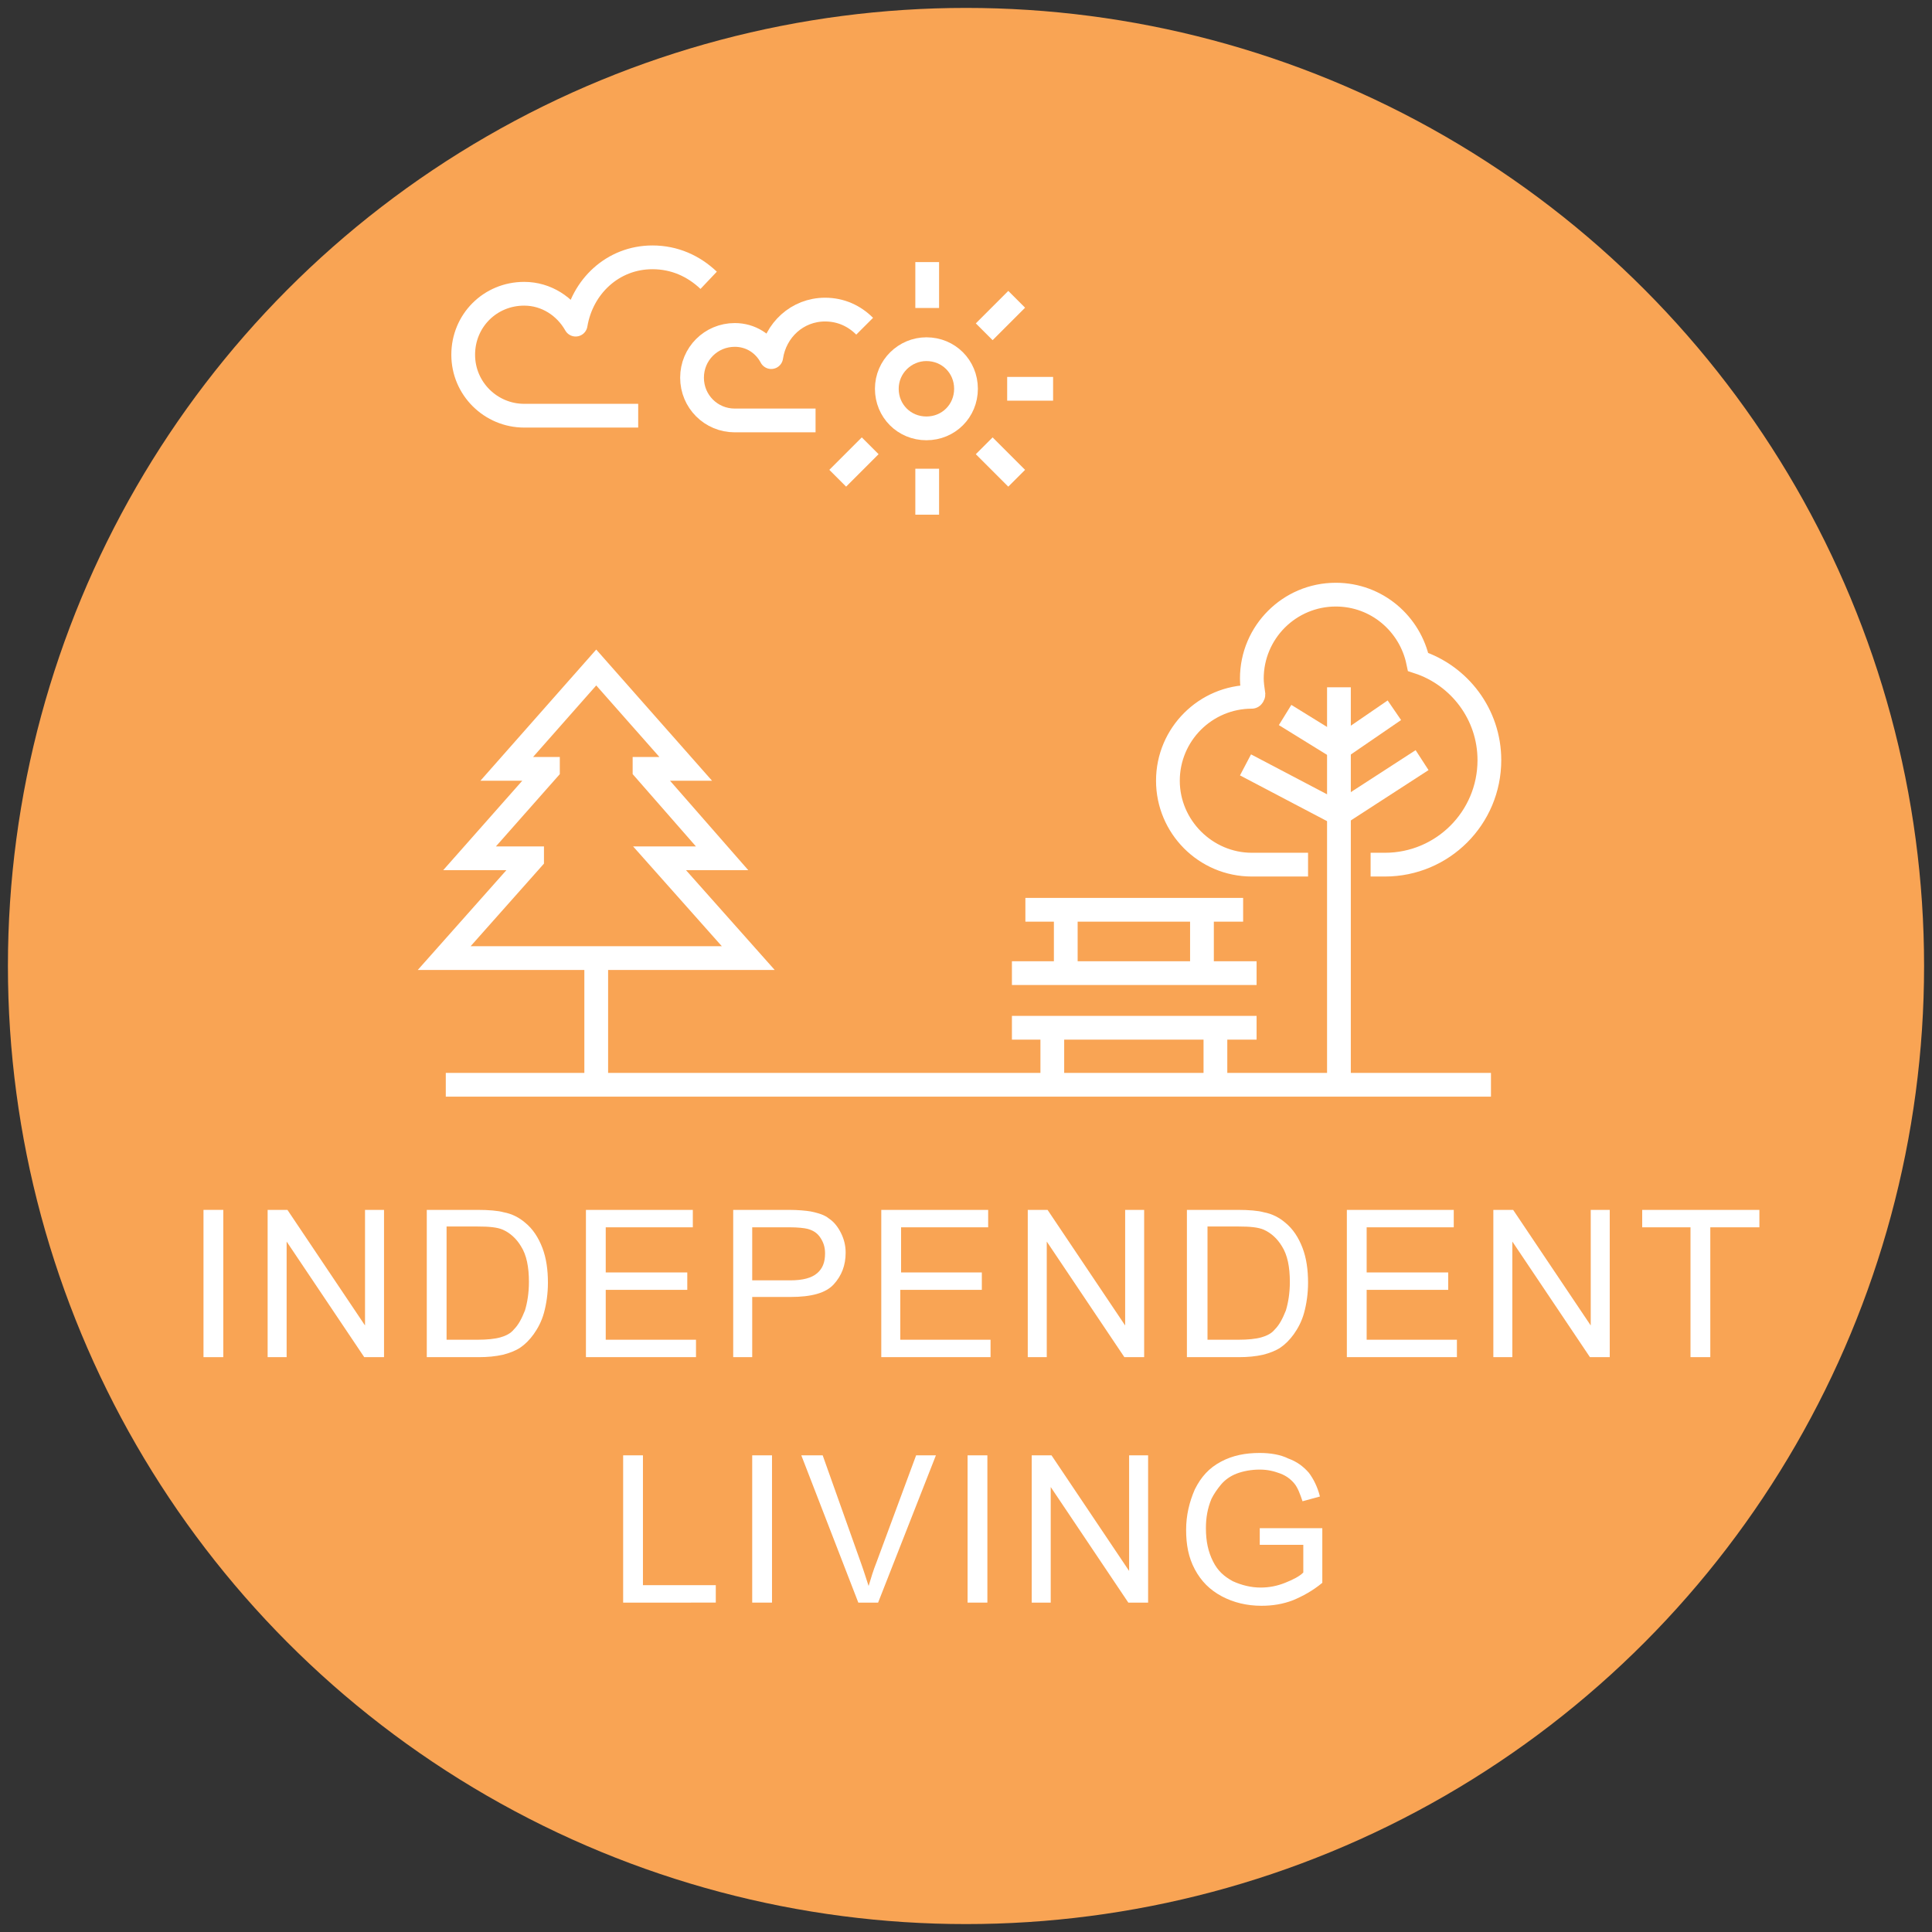
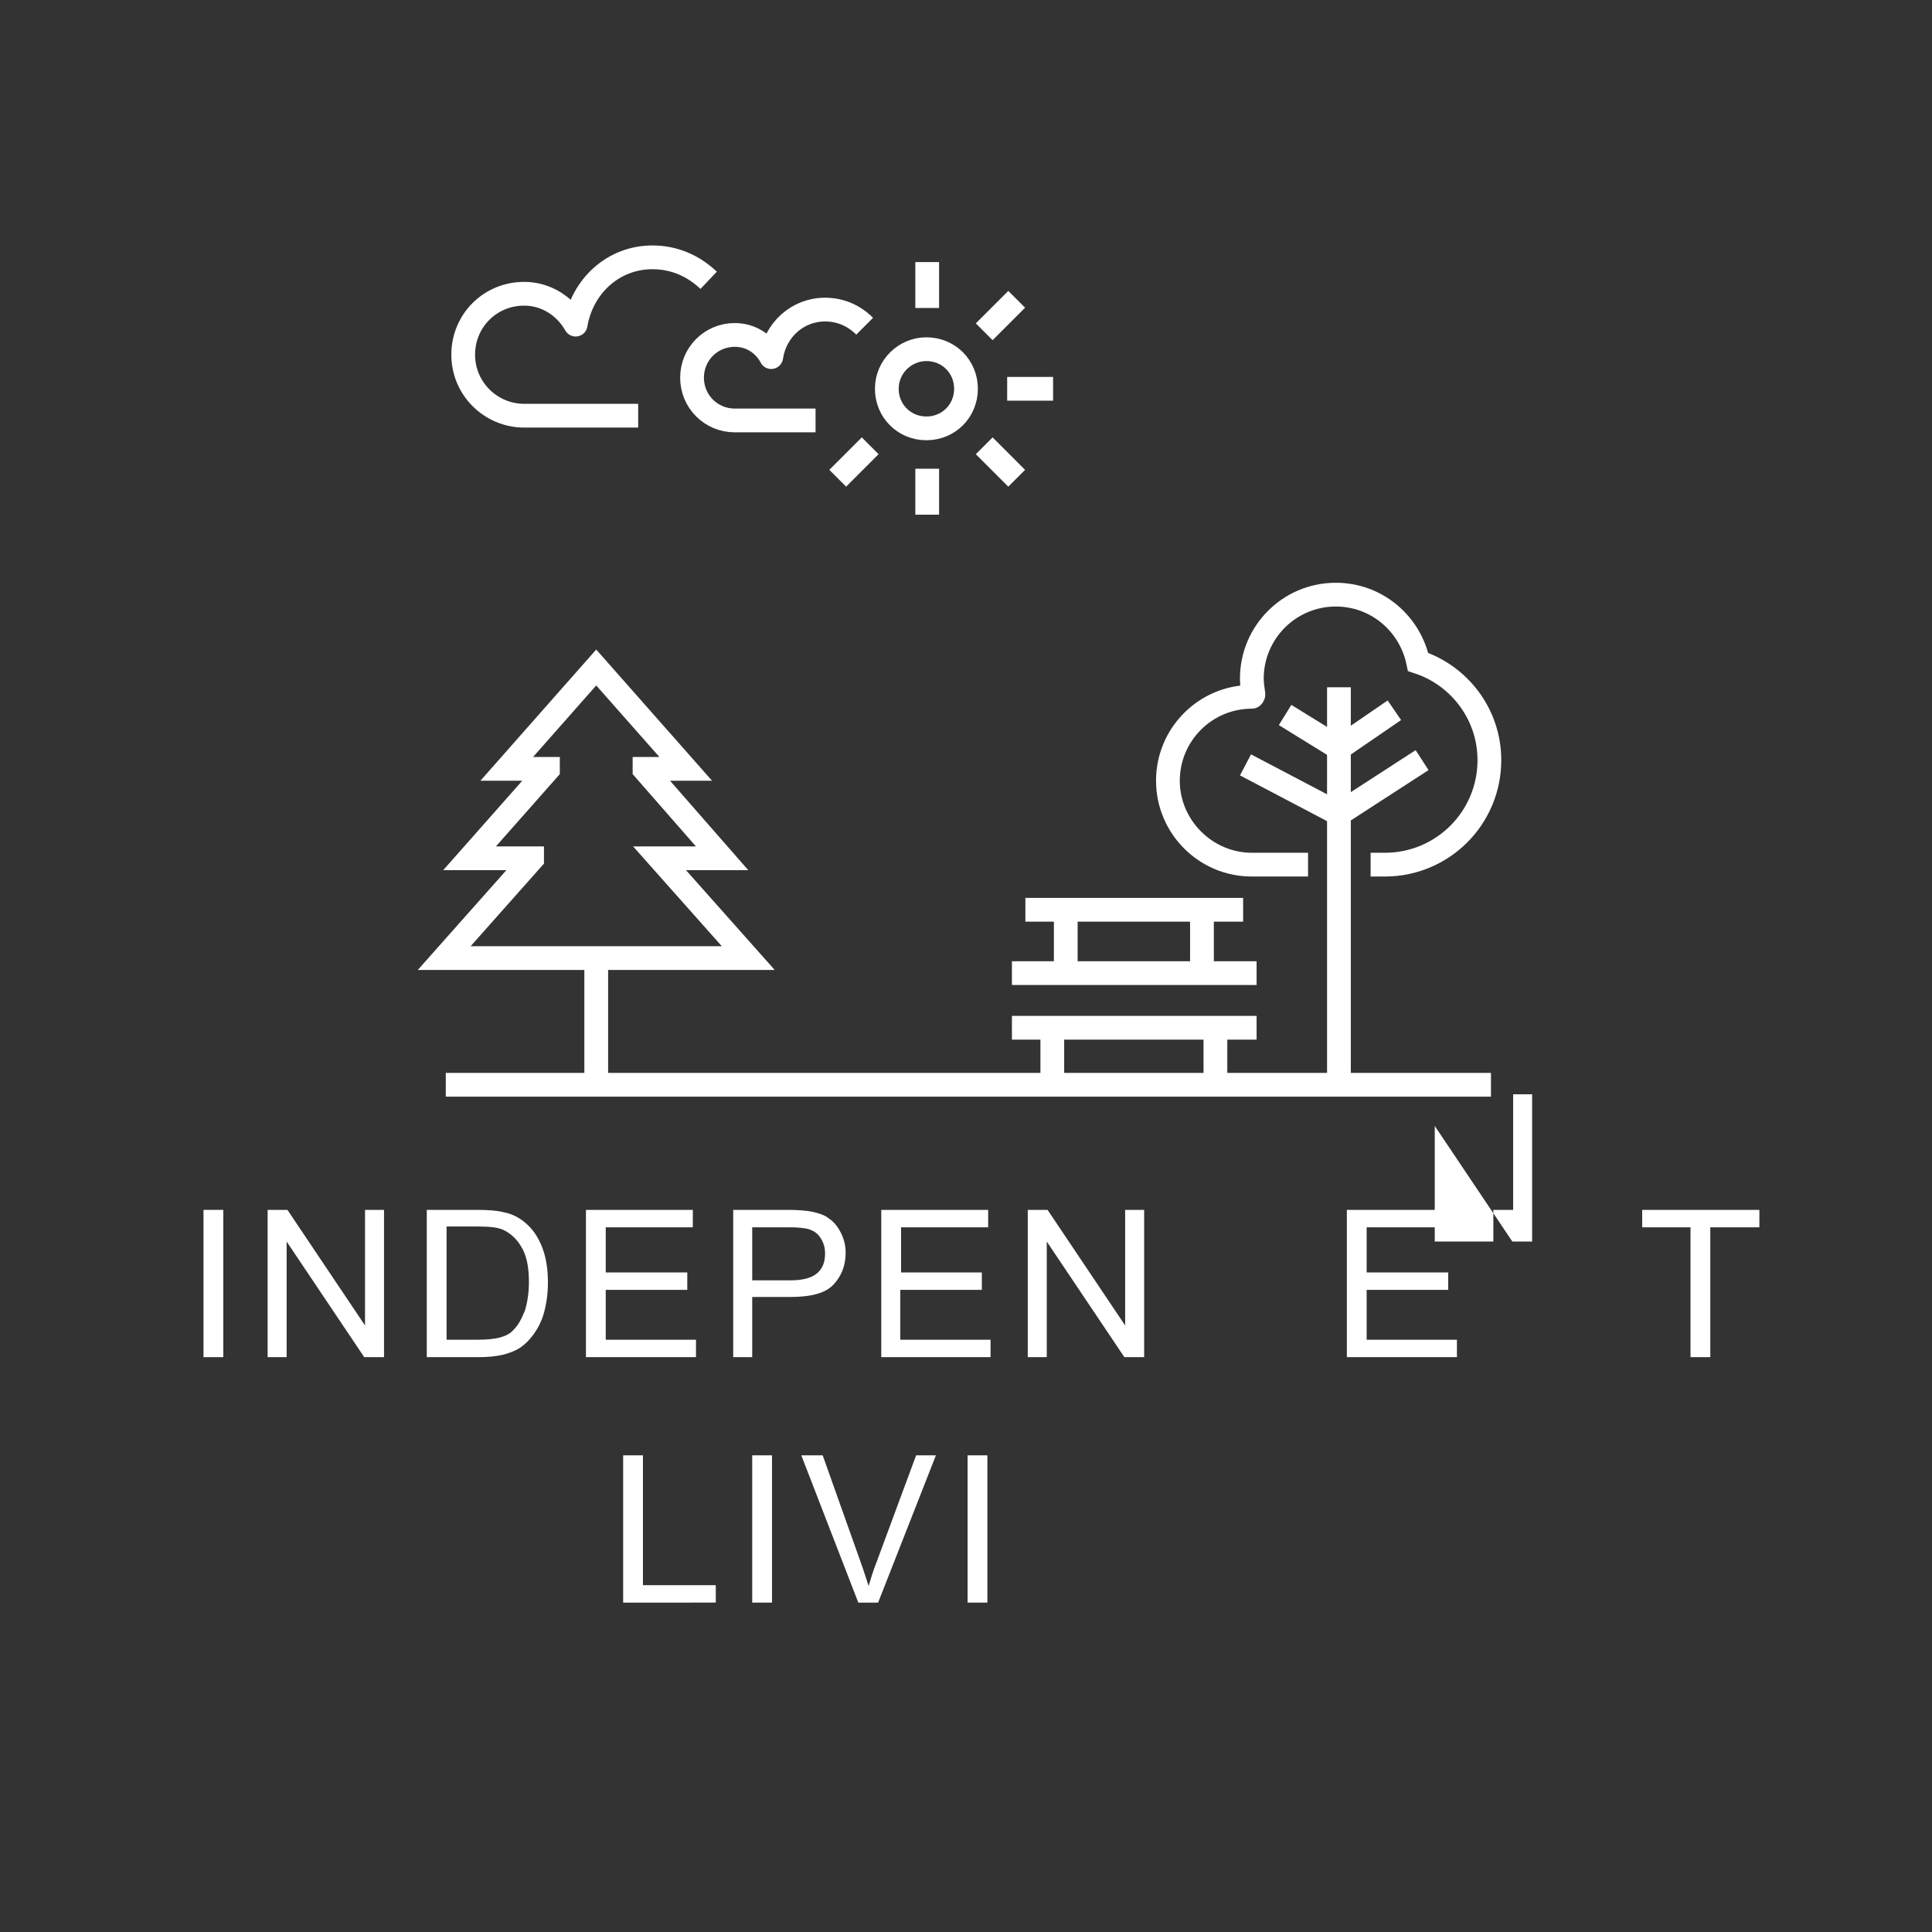
<svg xmlns="http://www.w3.org/2000/svg" version="1.1" id="Layer_1" x="0px" y="0px" viewBox="0 0 244 244" style="enable-background:new 0 0 244 244;" xml:space="preserve">
  <rect x="0" y="0" width="244" height="244" fill="#333333" stroke="none" />
  <style type="text/css">
	.st0{fill:#F9A454;}
	.st1{fill:#FFFFFF;}
	.st2{fill:none;stroke:#FFFFFF;stroke-width:3;stroke-linejoin:round;stroke-miterlimit:10;}
	.st3{fill:none;stroke:#FFFFFF;stroke-width:3;stroke-miterlimit:10;}
</style>
  <g id="Layer_1_1_">
    <g>
-       <circle class="st0" cx="122" cy="122" r="121" />
-     </g>
+       </g>
  </g>
  <g>
    <path class="st1" d="M25.7,171.4v-18.6h2.5v18.6H25.7z" />
    <path class="st1" d="M33.8,171.4v-18.6h2.5l9.8,14.6v-14.6h2.4v18.6h-2.5l-9.8-14.6v14.6H33.8z" />
    <path class="st1" d="M53.9,171.4v-18.6h6.4c1.4,0,2.6,0.1,3.3,0.3c1.1,0.2,2,0.7,2.7,1.3c1,0.8,1.7,1.9,2.2,3.2   c0.5,1.3,0.7,2.8,0.7,4.4c0,1.4-0.2,2.7-0.5,3.8s-0.8,2-1.3,2.7c-0.5,0.7-1.1,1.3-1.7,1.7c-0.6,0.4-1.4,0.7-2.2,0.9   c-0.9,0.2-1.9,0.3-3,0.3H53.9z M56.3,169.2h4c1.2,0,2.2-0.1,2.9-0.3s1.3-0.5,1.7-1c0.6-0.6,1-1.4,1.4-2.4c0.3-1,0.5-2.2,0.5-3.6   c0-1.9-0.3-3.4-1-4.5c-0.6-1-1.4-1.7-2.3-2.1c-0.7-0.3-1.7-0.4-3.2-0.4h-3.9V169.2z" />
    <path class="st1" d="M74,171.4v-18.6h13.5v2.2h-11v5.7h10.3v2.2H76.5v6.3h11.4v2.2H74z" />
    <path class="st1" d="M92.6,171.4v-18.6h7c1.2,0,2.2,0.1,2.8,0.2c0.9,0.2,1.7,0.4,2.3,0.9c0.6,0.4,1.1,1,1.5,1.8   c0.4,0.8,0.6,1.6,0.6,2.5c0,1.6-0.5,2.9-1.5,4c-1,1.1-2.8,1.6-5.5,1.6H95v7.6H92.6z M95,161.7h4.8c1.6,0,2.7-0.3,3.4-0.9   c0.7-0.6,1-1.4,1-2.5c0-0.8-0.2-1.4-0.6-2c-0.4-0.6-0.9-0.9-1.6-1.1c-0.4-0.1-1.2-0.2-2.3-0.2H95V161.7z" />
    <path class="st1" d="M111.3,171.4v-18.6h13.5v2.2h-11v5.7H124v2.2h-10.3v6.3h11.4v2.2H111.3z" />
    <path class="st1" d="M129.8,171.4v-18.6h2.5l9.8,14.6v-14.6h2.4v18.6H142l-9.8-14.6v14.6H129.8z" />
-     <path class="st1" d="M149.9,171.4v-18.6h6.4c1.4,0,2.6,0.1,3.3,0.3c1.1,0.2,2,0.7,2.7,1.3c1,0.8,1.7,1.9,2.2,3.2   c0.5,1.3,0.7,2.8,0.7,4.4c0,1.4-0.2,2.7-0.5,3.8s-0.8,2-1.3,2.7c-0.5,0.7-1.1,1.3-1.7,1.7c-0.6,0.4-1.4,0.7-2.2,0.9   c-0.9,0.2-1.9,0.3-3,0.3H149.9z M152.4,169.2h4c1.2,0,2.2-0.1,2.9-0.3s1.3-0.5,1.7-1c0.6-0.6,1-1.4,1.4-2.4c0.3-1,0.5-2.2,0.5-3.6   c0-1.9-0.3-3.4-1-4.5c-0.6-1-1.4-1.7-2.3-2.1c-0.7-0.3-1.7-0.4-3.2-0.4h-3.9V169.2z" />
    <path class="st1" d="M170.1,171.4v-18.6h13.5v2.2h-11v5.7h10.3v2.2h-10.3v6.3H184v2.2H170.1z" />
-     <path class="st1" d="M188.6,171.4v-18.6h2.5l9.8,14.6v-14.6h2.4v18.6h-2.5l-9.8-14.6v14.6H188.6z" />
+     <path class="st1" d="M188.6,171.4v-18.6h2.5v-14.6h2.4v18.6h-2.5l-9.8-14.6v14.6H188.6z" />
    <path class="st1" d="M213.5,171.4V155h-6.1v-2.2h14.8v2.2h-6.2v16.4H213.5z" />
    <path class="st1" d="M78.7,202.4v-18.6h2.5v16.4h9.2v2.2H78.7z" />
    <path class="st1" d="M95,202.4v-18.6h2.5v18.6H95z" />
    <path class="st1" d="M108.4,202.4l-7.2-18.6h2.7l4.8,13.5c0.4,1.1,0.7,2.1,1,3c0.3-1,0.6-2,1-3l5-13.5h2.5l-7.3,18.6H108.4z" />
    <path class="st1" d="M122.2,202.4v-18.6h2.5v18.6H122.2z" />
-     <path class="st1" d="M130.3,202.4v-18.6h2.5l9.8,14.6v-14.6h2.4v18.6h-2.5l-9.8-14.6v14.6H130.3z" />
-     <path class="st1" d="M159.1,195.1V193l7.9,0v6.9c-1.2,1-2.5,1.7-3.7,2.2c-1.3,0.5-2.6,0.7-4,0.7c-1.8,0-3.5-0.4-5-1.2   c-1.5-0.8-2.6-1.9-3.4-3.4c-0.8-1.5-1.1-3.1-1.1-5c0-1.8,0.4-3.5,1.1-5.1c0.8-1.6,1.8-2.7,3.3-3.5s3.1-1.1,4.9-1.1   c1.3,0,2.6,0.2,3.6,0.7c1.1,0.4,1.9,1,2.6,1.8c0.6,0.8,1.1,1.8,1.4,3l-2.2,0.6c-0.3-0.9-0.6-1.7-1-2.2c-0.4-0.5-1-1-1.8-1.3   c-0.8-0.3-1.6-0.5-2.6-0.5c-1.1,0-2.1,0.2-2.9,0.5c-0.8,0.3-1.5,0.8-2,1.4c-0.5,0.6-0.9,1.2-1.2,1.8c-0.5,1.2-0.7,2.4-0.7,3.7   c0,1.7,0.3,3,0.9,4.2s1.4,1.9,2.5,2.5c1.1,0.5,2.3,0.8,3.5,0.8c1.1,0,2.1-0.2,3.1-0.6c1-0.4,1.8-0.8,2.3-1.3v-3.5H159.1z" />
  </g>
  <g>
    <line class="st2" x1="188.3" y1="137" x2="56.3" y2="137" />
    <g>
      <path class="st3" d="M112,49.1c0,2.8,2.2,5,5,5s5-2.2,5-5s-2.2-5-5-5C114.3,44.1,112,46.3,112,49.1z" />
      <path class="st2" d="M103,53.1H92.8c-3,0-5.4-2.4-5.4-5.4c0-3,2.4-5.4,5.4-5.4c2,0,3.7,1.1,4.6,2.8c0.5-3.4,3.3-6,6.8-6    c2,0,3.7,0.8,5,2.1" />
      <path class="st2" d="M80.6,52.5H66.2c-4.2,0-7.7-3.4-7.7-7.7s3.4-7.7,7.7-7.7c2.8,0,5.2,1.6,6.5,3.9c0.8-4.8,4.7-8.5,9.7-8.5    c2.8,0,5.2,1.1,7.1,2.9" />
      <line class="st2" x1="117.1" y1="38.9" x2="117.1" y2="33.1" />
      <line class="st2" x1="117.1" y1="65" x2="117.1" y2="59.2" />
      <line class="st2" x1="127.2" y1="49.1" x2="133" y2="49.1" />
      <line class="st2" x1="124.3" y1="41.9" x2="128.4" y2="37.8" />
      <line class="st2" x1="105.8" y1="60.4" x2="109.9" y2="56.3" />
      <line class="st2" x1="124.3" y1="56.3" x2="128.4" y2="60.4" />
    </g>
    <g>
      <path class="st3" d="M127.8,122.9h30.9H127.8z" />
      <path class="st3" d="M129.5,114.9H157H129.5z" />
      <path class="st3" d="M127.8,129.8h30.9H127.8z" />
      <path class="st3" d="M134.6,122.9v-8V122.9z" />
      <path class="st3" d="M151.8,122.9v-8V122.9z" />
      <path class="st3" d="M132.9,136.7v-6.9V136.7z" />
      <path class="st3" d="M153.5,136.7v-6.9V136.7z" />
      <path class="st3" d="M169.1,136.7V86.8V136.7z" />
      <polygon class="st3" points="162.3,90.3 169.1,94.5 176.1,89.7 169.1,94.5   " />
      <polygon class="st3" points="157.3,96.6 169.1,102.8 179.6,96 169.1,102.8   " />
      <path class="st3" d="M165.2,109.2c0,0-5.8,0-7.1,0c-5.9,0-10.6-4.8-10.6-10.6c0-5.9,4.8-10.6,10.6-10.6c0.1,0,0.2-0.2,0.2-0.3    c-0.1-0.7-0.2-1.4-0.2-2c0-5.9,4.8-10.6,10.6-10.6c5.2,0,9.4,3.7,10.4,8.5c5.2,1.7,9,6.6,9,12.4c0,7.3-5.9,13.2-13.2,13.2    c-0.3,0-1.8,0-1.8,0s1.5,0,1.8,0c7.3,0,13.2-5.9,13.2-13.2c0-5.8-3.8-10.7-9-12.4c-1-4.8-5.2-8.5-10.4-8.5    c-5.9,0-10.6,4.8-10.6,10.6c0,0.7,0.1,1.4,0.2,2c0,0.1-0.1,0.3-0.2,0.3c-5.9,0-10.6,4.8-10.6,10.6s4.8,10.6,10.6,10.6    C159.3,109.2,165.2,109.2,165.2,109.2z" />
    </g>
    <g>
      <polygon class="st3" points="94.5,121 83.3,108.4 83.3,108.4 91.2,108.4 81.4,97.2 81.4,97.1 86.6,97.1 75.3,84.3 64,97.1     69.2,97.1 69.2,97.2 59.3,108.4 67.2,108.4 67.2,108.5 56.1,121   " />
      <path class="st3" d="M75.3,121v15.3V121z" />
    </g>
  </g>
</svg>